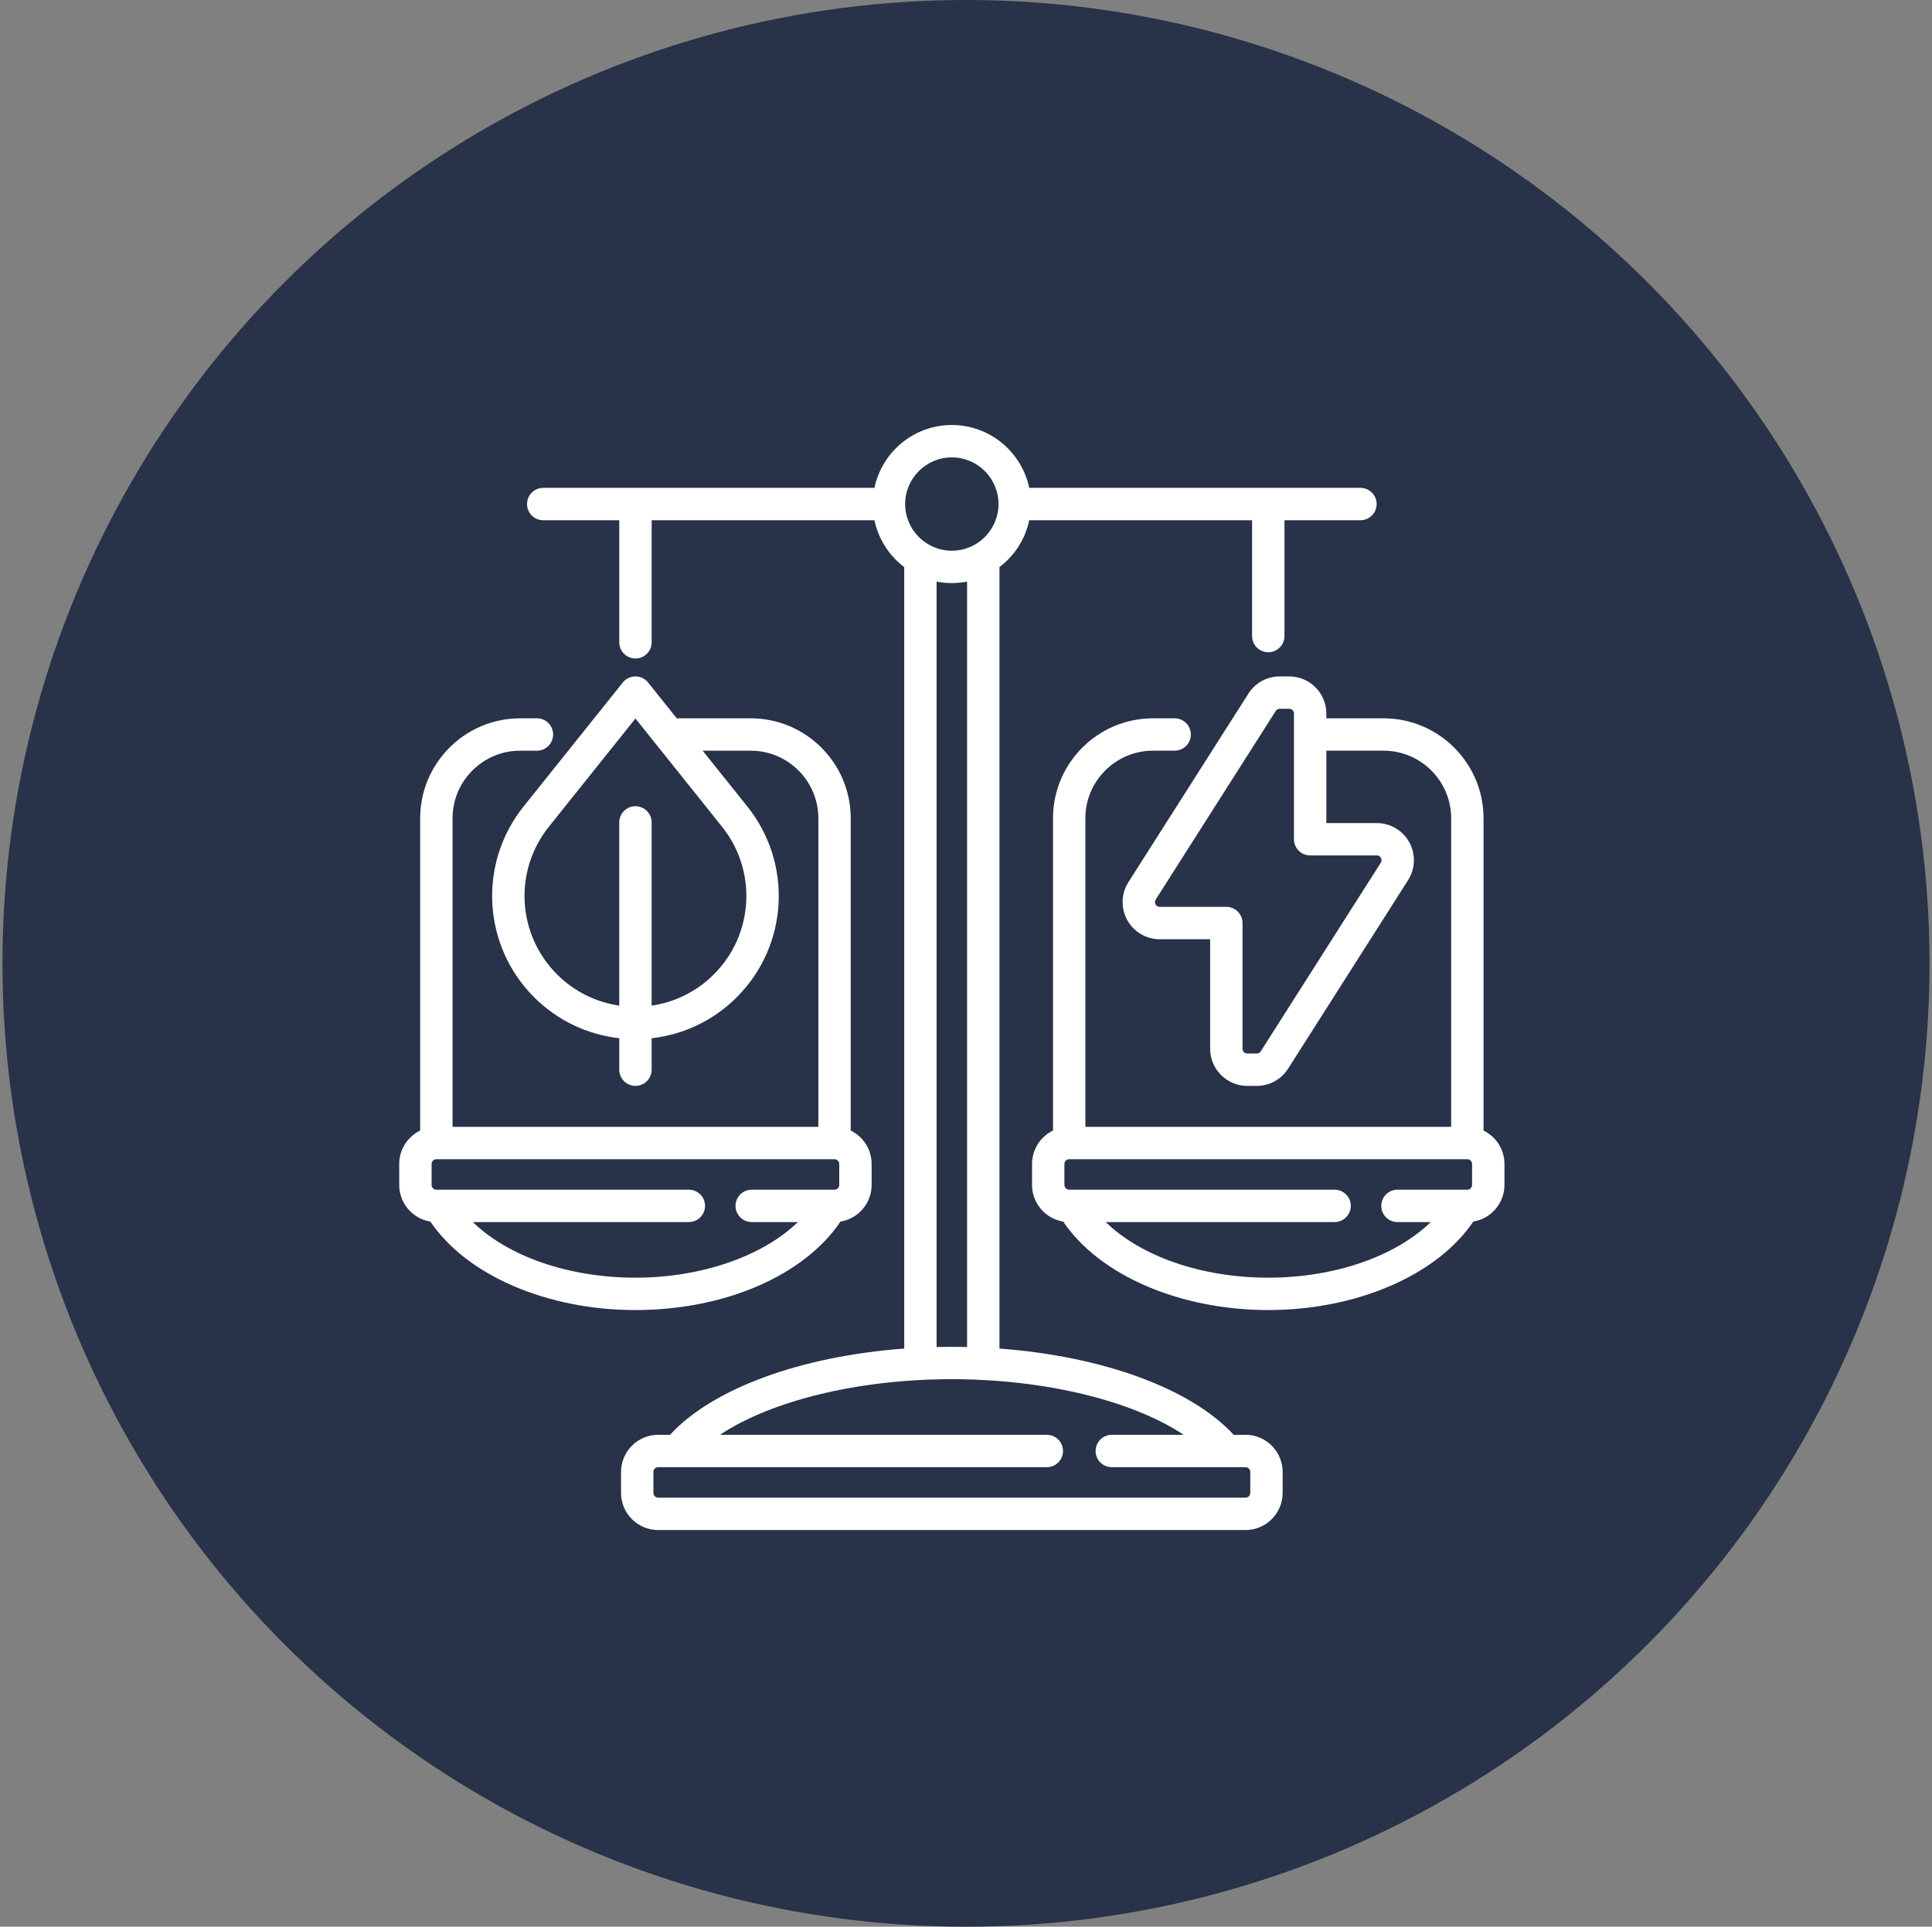
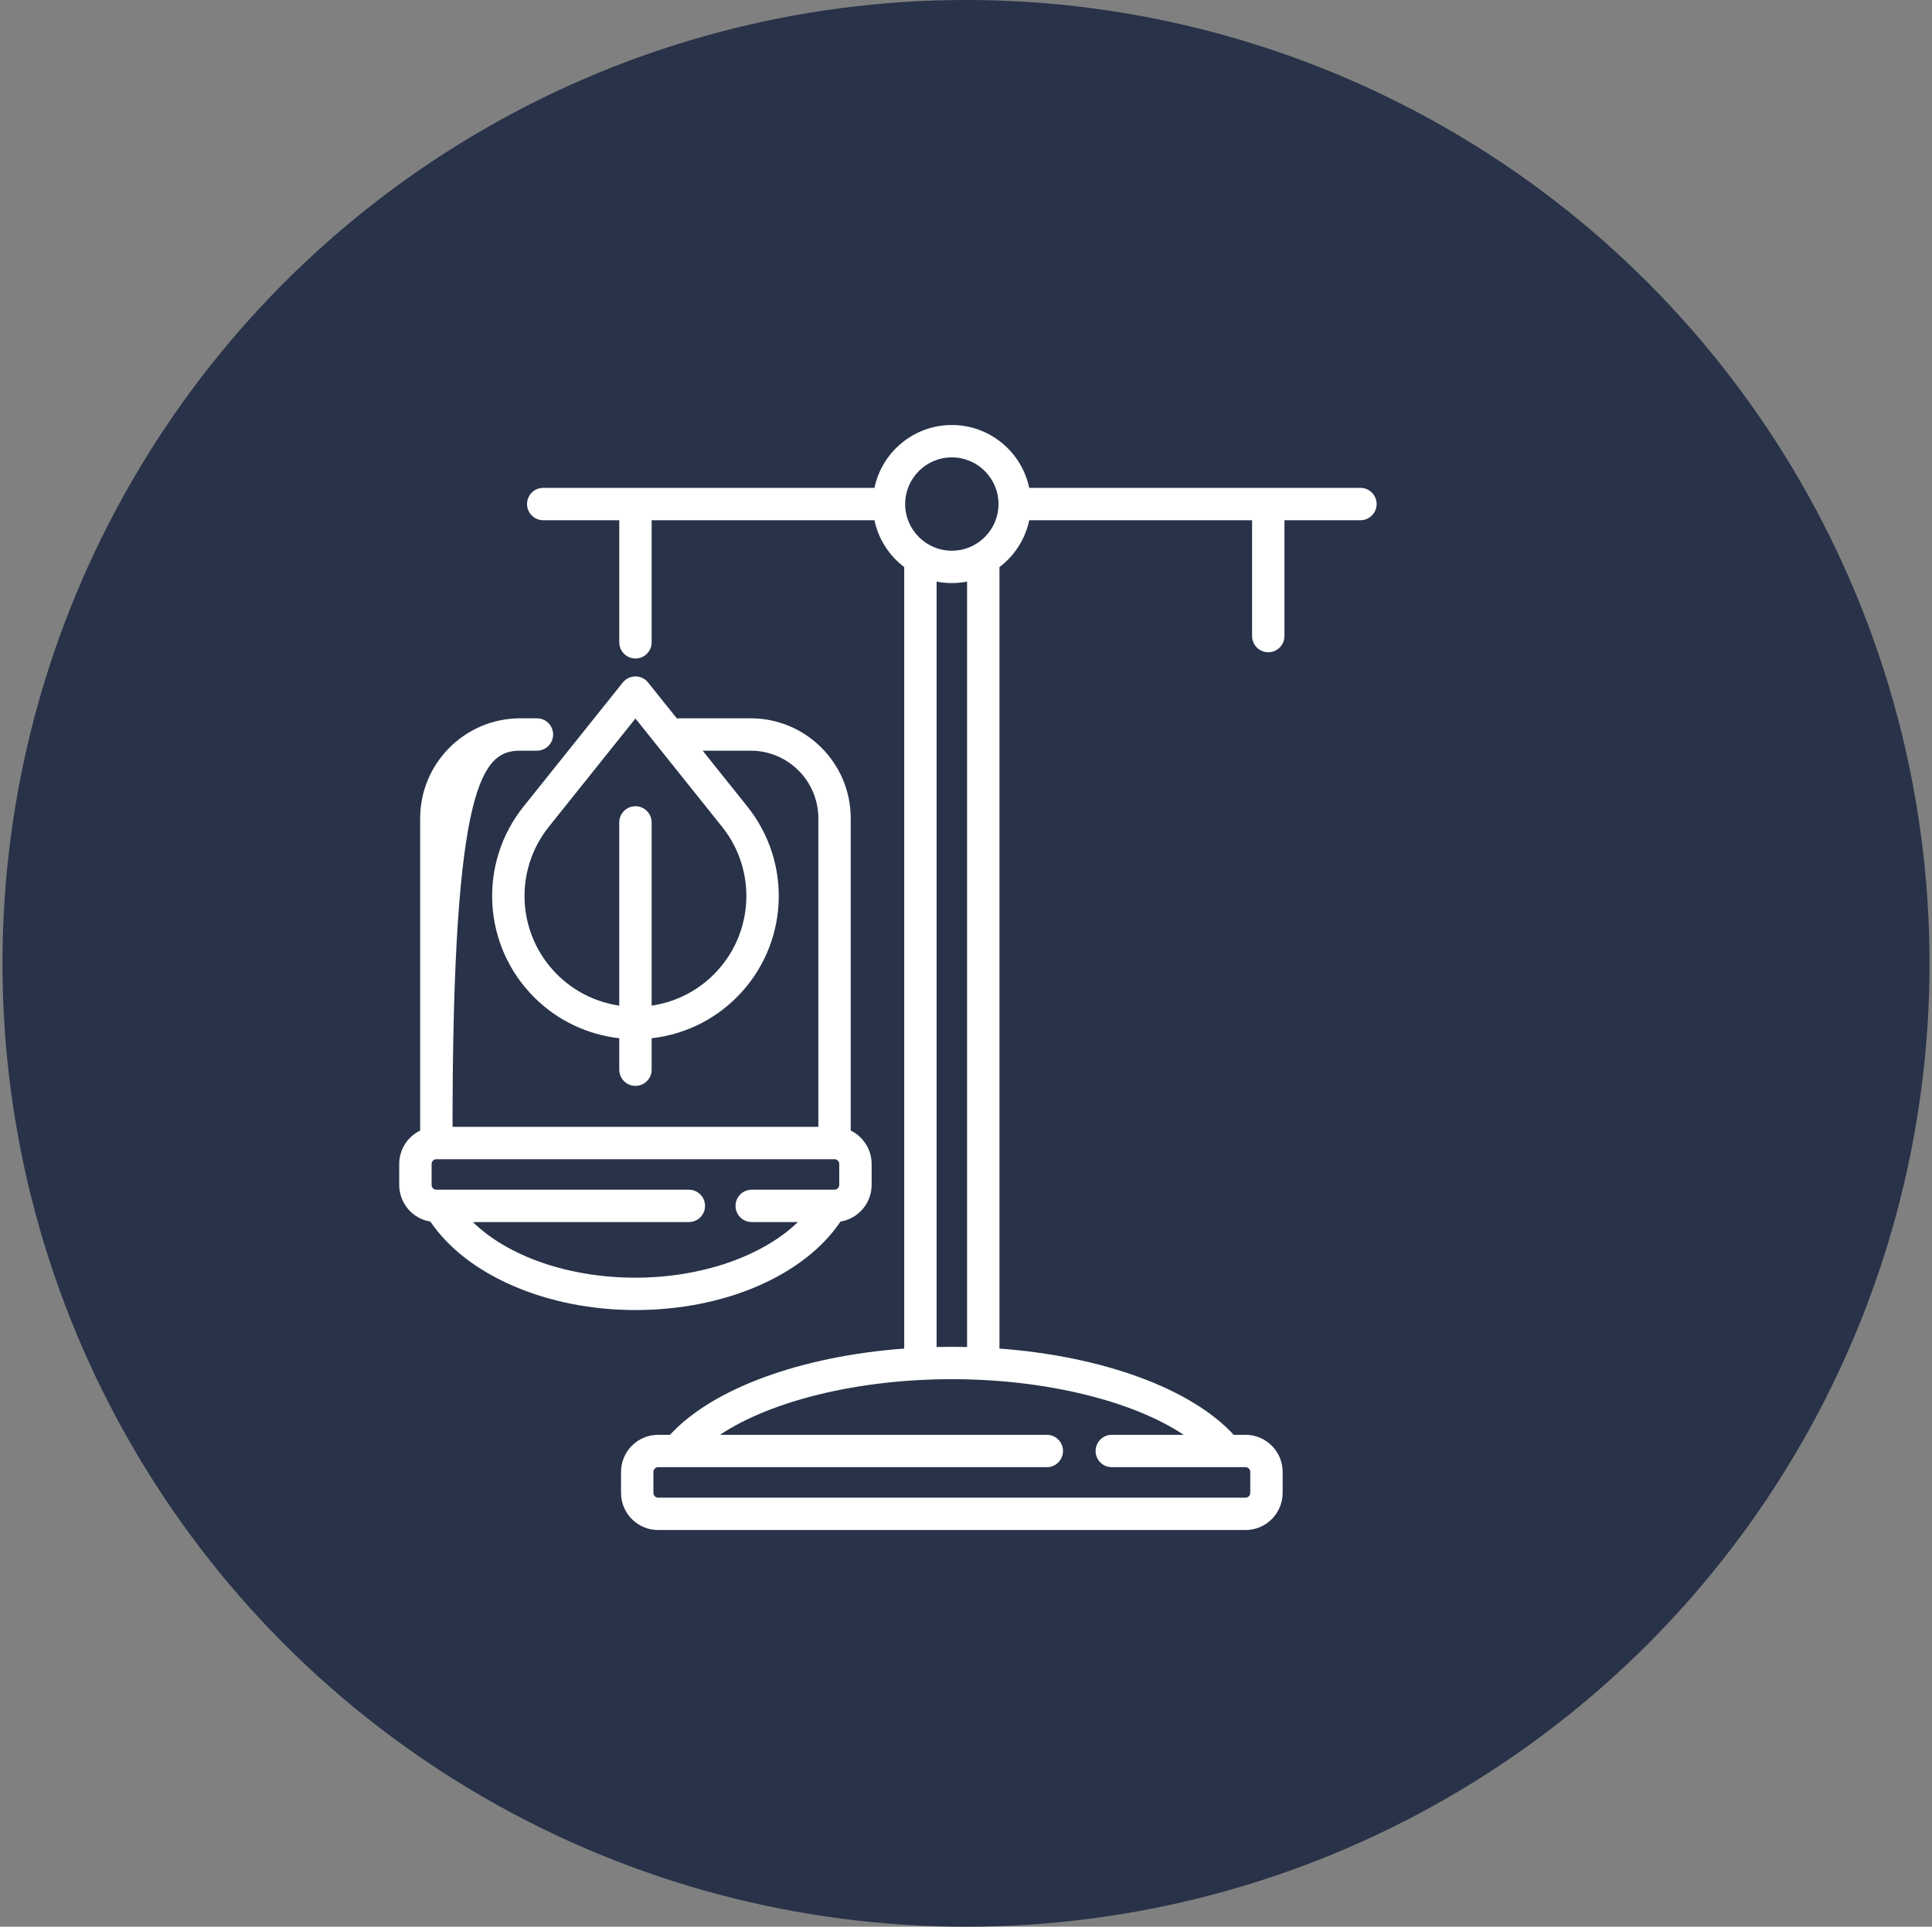
<svg xmlns="http://www.w3.org/2000/svg" width="392" height="391" viewBox="0 0 392 391" fill="none">
  <rect x="0" y="0" width="392" height="391" fill="#808080" stroke="none" />
  <circle cx="196" cy="195.5" r="195.5" fill="#283248" />
-   <path d="M301.009 229.433V166.063C301.009 154.874 291.907 145.772 280.718 145.772H269.113V144.805C269.113 140.649 265.732 137.269 261.576 137.269H259.659C257.068 137.269 254.691 138.573 253.3 140.759L228.951 179.023C227.474 181.344 227.379 184.284 228.703 186.696C230.026 189.108 232.558 190.606 235.309 190.606H245.537V212.83C245.537 216.986 248.918 220.366 253.073 220.366H254.991C257.581 220.366 259.958 219.062 261.349 216.876L285.699 178.612C287.176 176.291 287.271 173.351 285.947 170.939C284.623 168.527 282.091 167.029 279.34 167.029H269.113V152.341H280.718C288.284 152.341 294.44 158.497 294.44 166.063V228.677H220.22V166.063C220.22 158.497 226.375 152.341 233.941 152.341H238.334C240.148 152.341 241.619 150.871 241.619 149.057C241.619 147.242 240.148 145.772 238.334 145.772H233.941C222.753 145.772 213.65 154.874 213.65 166.063V229.428C211.136 230.65 209.398 233.232 209.398 236.213V240.465C209.398 244.21 212.141 247.326 215.72 247.905C223.107 258.819 239.396 265.858 257.325 265.858C275.181 265.858 291.497 258.832 298.88 247.976C298.891 247.96 298.908 247.936 298.931 247.904C302.509 247.325 305.251 244.209 305.251 240.465V236.213C305.251 233.236 303.518 230.657 301.009 229.433ZM279.34 173.599C279.814 173.599 280.062 173.872 280.188 174.101C280.314 174.329 280.41 174.686 280.156 175.085L255.806 213.349C255.628 213.629 255.323 213.796 254.991 213.796H253.073C252.54 213.796 252.106 213.363 252.106 212.83V187.32C252.106 185.506 250.636 184.035 248.822 184.035H235.309C234.836 184.035 234.587 183.763 234.461 183.534C234.336 183.305 234.239 182.948 234.493 182.549L258.843 144.286C259.021 144.005 259.326 143.838 259.659 143.838H261.576C262.109 143.838 262.543 144.272 262.543 144.805V170.314C262.543 172.129 264.014 173.599 265.828 173.599H279.34ZM297.725 241.431H283.543C281.728 241.431 280.258 242.902 280.258 244.716C280.258 246.531 281.728 248.001 283.543 248.001H290.298C283.131 254.969 270.8 259.288 257.325 259.288C243.815 259.288 231.508 254.974 224.347 248.001H270.787C272.601 248.001 274.072 246.531 274.072 244.716C274.072 242.902 272.601 241.431 270.787 241.431H216.925C216.397 241.431 215.968 240.998 215.968 240.465V236.213C215.968 235.68 216.397 235.247 216.925 235.247H297.724C298.251 235.247 298.681 235.68 298.681 236.213V240.465H298.681C298.681 240.998 298.252 241.431 297.725 241.431Z" fill="white" />
  <path d="M252.72 291.175H250.313C241.636 281.742 223.648 275.226 202.789 273.674V115.084C205.826 112.786 208.022 109.433 208.828 105.574H254.046V129.081C254.046 130.896 255.516 132.366 257.331 132.366C259.145 132.366 260.615 130.896 260.615 129.081V105.574H276.032C277.846 105.574 279.317 104.104 279.317 102.29C279.317 100.475 277.846 99.005 276.032 99.005H208.828C207.308 91.731 200.845 86.25 193.127 86.25C185.408 86.25 178.945 91.731 177.425 99.005H110.221C108.407 99.005 106.937 100.475 106.937 102.29C106.937 104.104 108.407 105.574 110.221 105.574H125.649V130.35C125.649 132.164 127.119 133.634 128.934 133.634C130.748 133.634 132.218 132.164 132.218 130.35V105.574H177.425C178.232 109.433 180.427 112.786 183.465 115.084V273.673C162.574 275.221 144.626 281.73 135.941 291.175H133.533C129.383 291.175 126.007 294.555 126.007 298.711V302.963C126.007 307.118 129.383 310.499 133.533 310.499H252.72C256.87 310.499 260.247 307.118 260.247 302.963V298.711C260.247 294.555 256.87 291.175 252.72 291.175ZM193.127 92.82C198.348 92.82 202.596 97.068 202.596 102.29C202.596 107.511 198.348 111.759 193.127 111.759C187.905 111.759 183.657 107.511 183.657 102.29C183.657 97.068 187.905 92.82 193.127 92.82ZM196.219 118.03V273.355C195.193 273.33 194.162 273.318 193.127 273.318C192.091 273.318 191.06 273.33 190.034 273.354V118.03C192.036 118.422 194.217 118.422 196.219 118.03ZM252.72 303.929H133.533C133.006 303.929 132.577 303.496 132.577 302.963V298.711C132.577 298.178 133.006 297.744 133.533 297.744H212.4C214.214 297.744 215.685 296.274 215.685 294.46C215.685 292.645 214.214 291.175 212.4 291.175H146.084C156.455 284.261 174.118 279.888 193.127 279.888C212.082 279.888 229.775 284.265 240.16 291.175H225.58C223.765 291.175 222.295 292.645 222.295 294.46C222.295 296.274 223.765 297.744 225.58 297.744H252.72C253.247 297.744 253.676 298.178 253.676 298.711V302.963H253.677C253.677 303.496 253.248 303.929 252.72 303.929Z" fill="white" />
-   <path d="M170.532 247.905C174.111 247.325 176.852 244.209 176.852 240.465V236.213C176.852 233.236 175.119 230.657 172.611 229.433V166.063C172.611 154.875 163.508 145.772 152.32 145.772H137.535C137.462 145.772 137.39 145.775 137.318 145.779L131.496 138.502C130.873 137.723 129.929 137.269 128.931 137.269C127.934 137.269 126.99 137.723 126.367 138.502L106.232 163.668C96.967 175.251 97.888 191.894 108.377 202.383C113.209 207.214 119.332 209.986 125.647 210.698V217.081C125.647 218.896 127.117 220.366 128.931 220.366C130.746 220.366 132.216 218.896 132.216 217.081V210.698C138.531 209.986 144.654 207.214 149.486 202.383C159.974 191.894 160.896 175.251 151.631 163.668L142.569 152.342H152.321C159.887 152.342 166.042 158.497 166.042 166.063V228.677H91.821V166.063C91.821 158.497 97.977 152.342 105.543 152.342H108.944C110.758 152.342 112.228 150.871 112.228 149.057C112.228 147.242 110.758 145.772 108.944 145.772H105.543C94.354 145.772 85.251 154.875 85.251 166.063V229.429C82.737 230.65 81 233.232 81 236.213V240.465C81 244.21 83.742 247.326 87.322 247.905C94.711 258.824 110.978 265.858 128.926 265.858C147.055 265.858 163.138 258.863 170.532 247.905ZM146.5 167.773C153.671 176.737 152.958 189.619 144.84 197.736C141.29 201.287 136.839 203.4 132.216 204.077V166.898C132.216 165.083 130.745 163.613 128.931 163.613C127.117 163.613 125.646 165.083 125.646 166.898V204.077C121.024 203.4 116.572 201.287 113.022 197.736C104.904 189.619 104.191 176.737 111.363 167.773L128.931 145.812L146.5 167.773ZM95.943 248.001H139.767C141.581 248.001 143.052 246.531 143.052 244.717C143.052 242.902 141.581 241.432 139.767 241.432H88.526C87.999 241.432 87.57 240.998 87.57 240.465V236.213C87.57 235.68 87.999 235.247 88.526 235.247H169.326C169.853 235.247 170.282 235.68 170.282 236.213V240.465C170.282 240.998 169.853 241.432 169.326 241.432H152.522C150.708 241.432 149.237 242.902 149.237 244.717C149.237 246.531 150.708 248.001 152.522 248.001H161.894C154.751 254.914 142.367 259.288 128.926 259.288C115.393 259.288 103.092 254.974 95.943 248.001Z" fill="white" />
+   <path d="M170.532 247.905C174.111 247.325 176.852 244.209 176.852 240.465V236.213C176.852 233.236 175.119 230.657 172.611 229.433V166.063C172.611 154.875 163.508 145.772 152.32 145.772H137.535C137.462 145.772 137.39 145.775 137.318 145.779L131.496 138.502C130.873 137.723 129.929 137.269 128.931 137.269C127.934 137.269 126.99 137.723 126.367 138.502L106.232 163.668C96.967 175.251 97.888 191.894 108.377 202.383C113.209 207.214 119.332 209.986 125.647 210.698V217.081C125.647 218.896 127.117 220.366 128.931 220.366C130.746 220.366 132.216 218.896 132.216 217.081V210.698C138.531 209.986 144.654 207.214 149.486 202.383C159.974 191.894 160.896 175.251 151.631 163.668L142.569 152.342H152.321C159.887 152.342 166.042 158.497 166.042 166.063V228.677H91.821C91.821 158.497 97.977 152.342 105.543 152.342H108.944C110.758 152.342 112.228 150.871 112.228 149.057C112.228 147.242 110.758 145.772 108.944 145.772H105.543C94.354 145.772 85.251 154.875 85.251 166.063V229.429C82.737 230.65 81 233.232 81 236.213V240.465C81 244.21 83.742 247.326 87.322 247.905C94.711 258.824 110.978 265.858 128.926 265.858C147.055 265.858 163.138 258.863 170.532 247.905ZM146.5 167.773C153.671 176.737 152.958 189.619 144.84 197.736C141.29 201.287 136.839 203.4 132.216 204.077V166.898C132.216 165.083 130.745 163.613 128.931 163.613C127.117 163.613 125.646 165.083 125.646 166.898V204.077C121.024 203.4 116.572 201.287 113.022 197.736C104.904 189.619 104.191 176.737 111.363 167.773L128.931 145.812L146.5 167.773ZM95.943 248.001H139.767C141.581 248.001 143.052 246.531 143.052 244.717C143.052 242.902 141.581 241.432 139.767 241.432H88.526C87.999 241.432 87.57 240.998 87.57 240.465V236.213C87.57 235.68 87.999 235.247 88.526 235.247H169.326C169.853 235.247 170.282 235.68 170.282 236.213V240.465C170.282 240.998 169.853 241.432 169.326 241.432H152.522C150.708 241.432 149.237 242.902 149.237 244.717C149.237 246.531 150.708 248.001 152.522 248.001H161.894C154.751 254.914 142.367 259.288 128.926 259.288C115.393 259.288 103.092 254.974 95.943 248.001Z" fill="white" />
</svg>